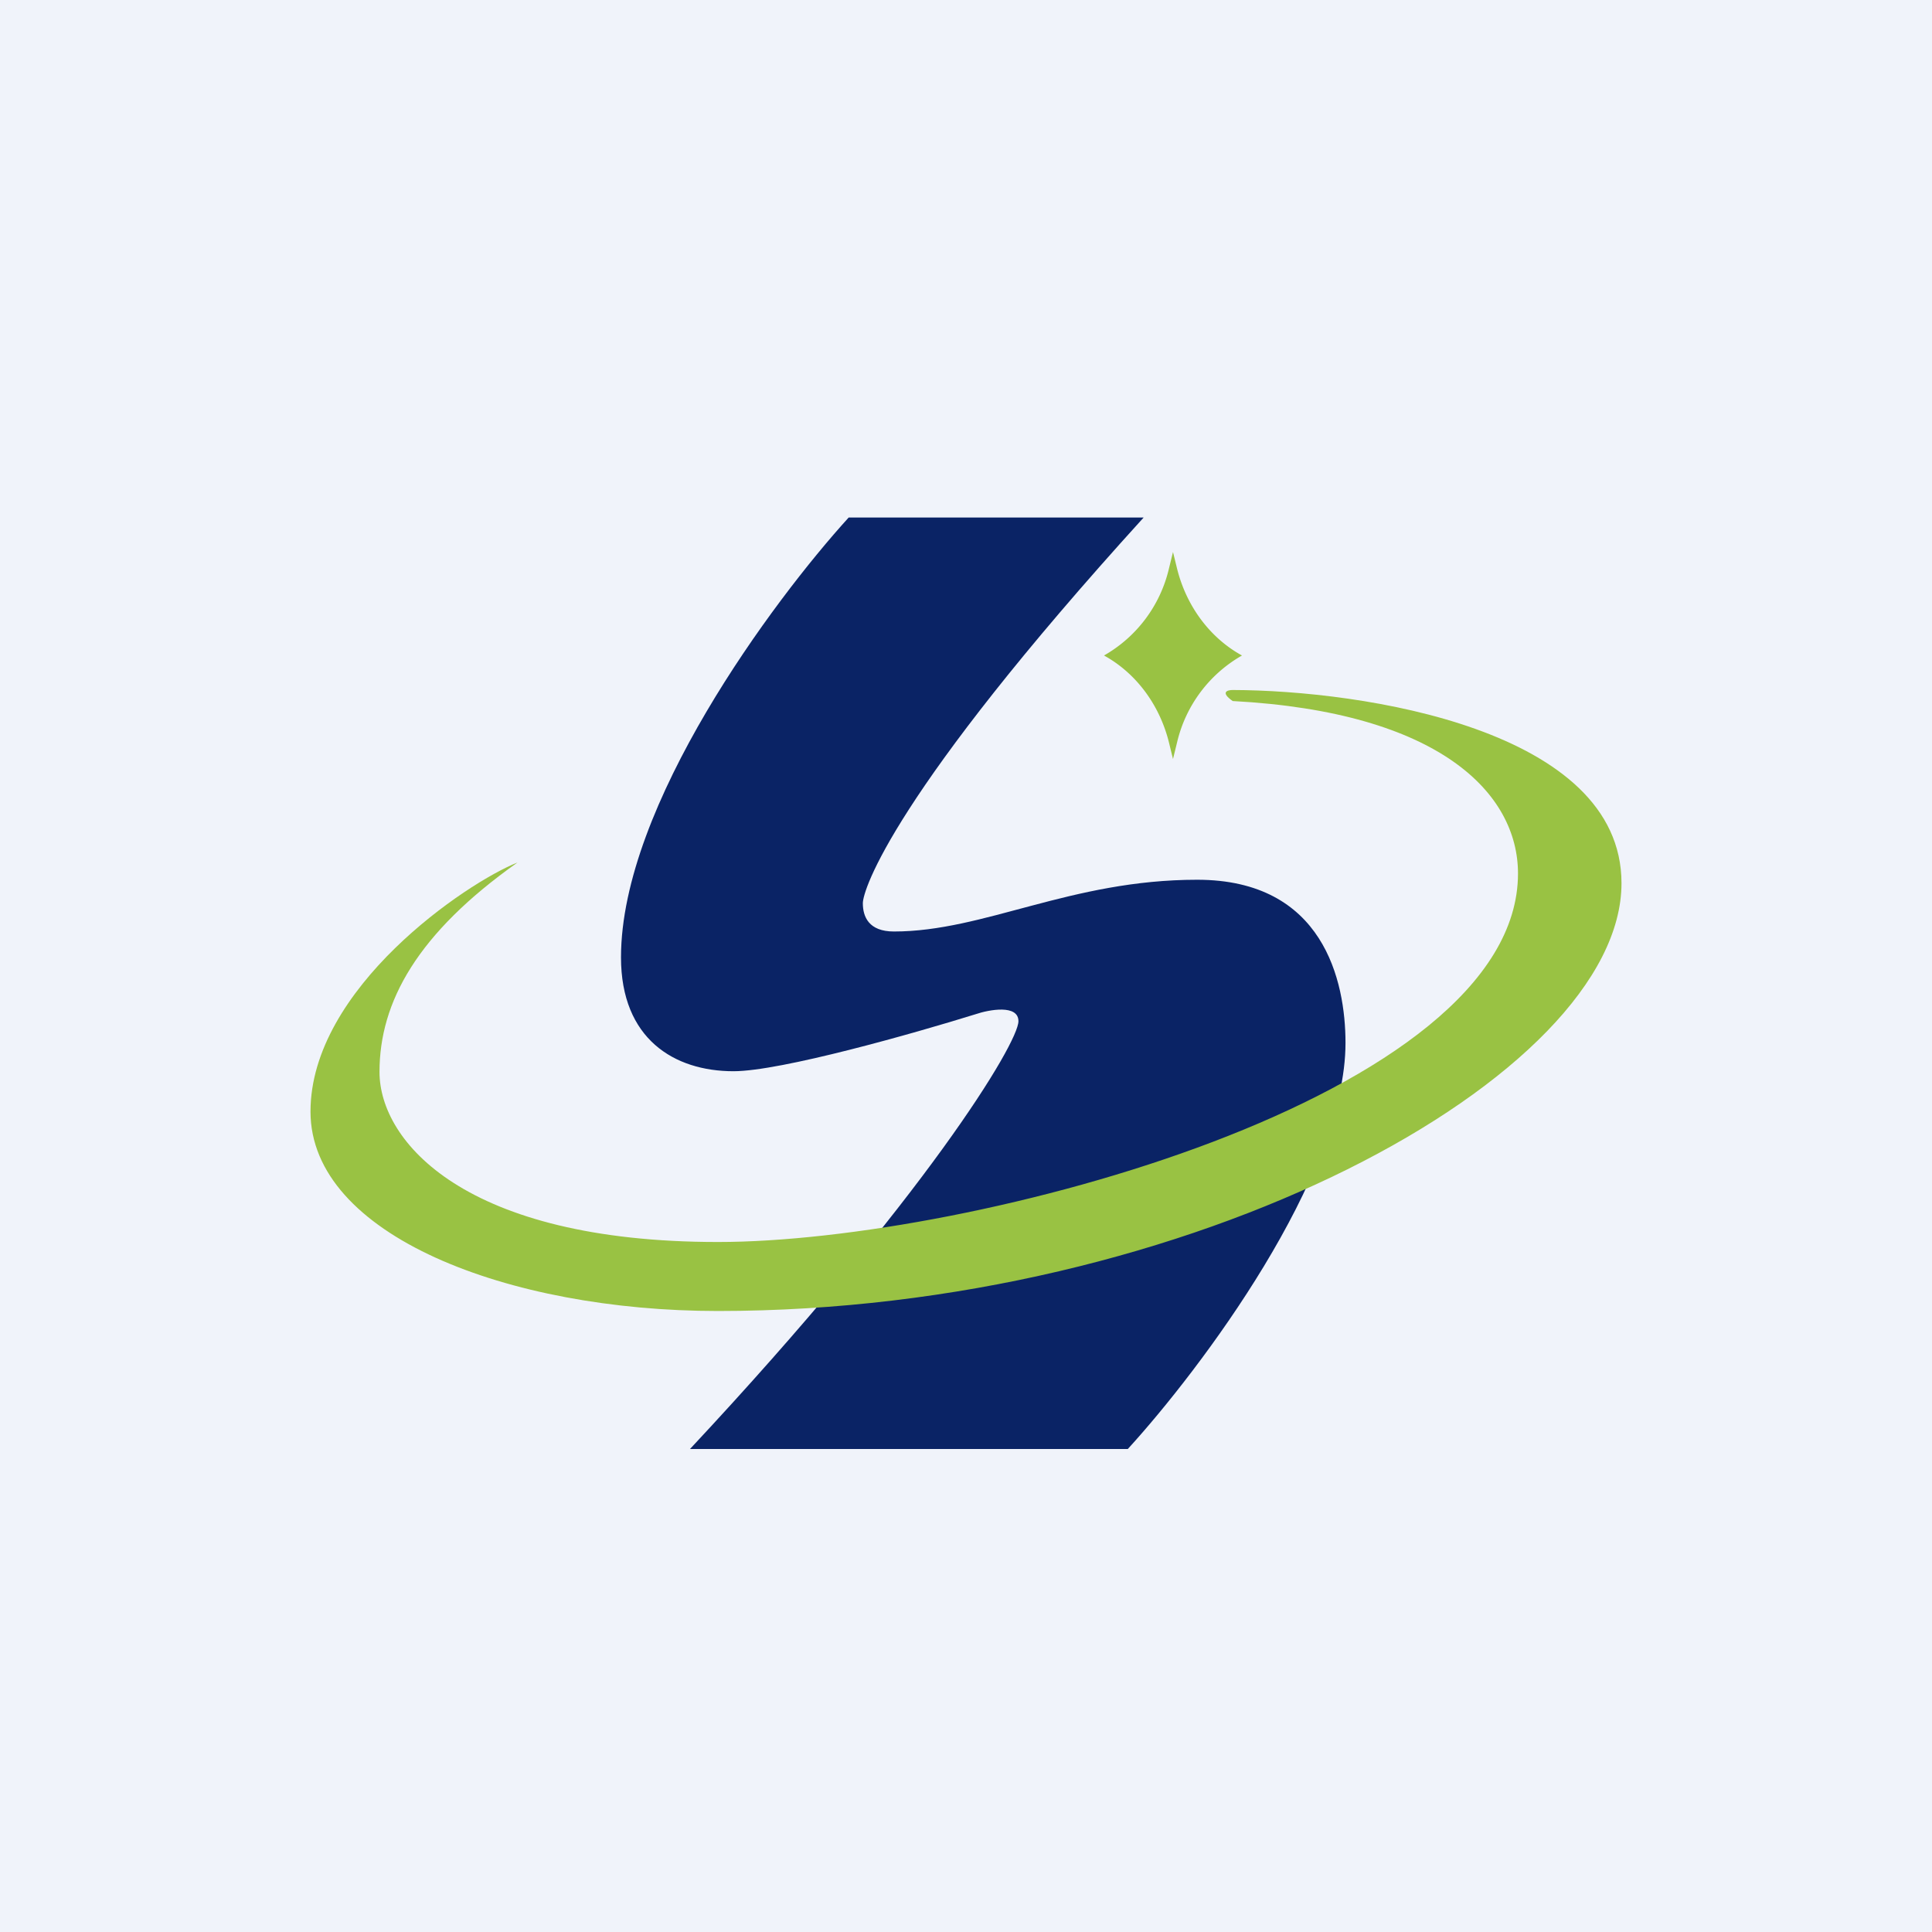
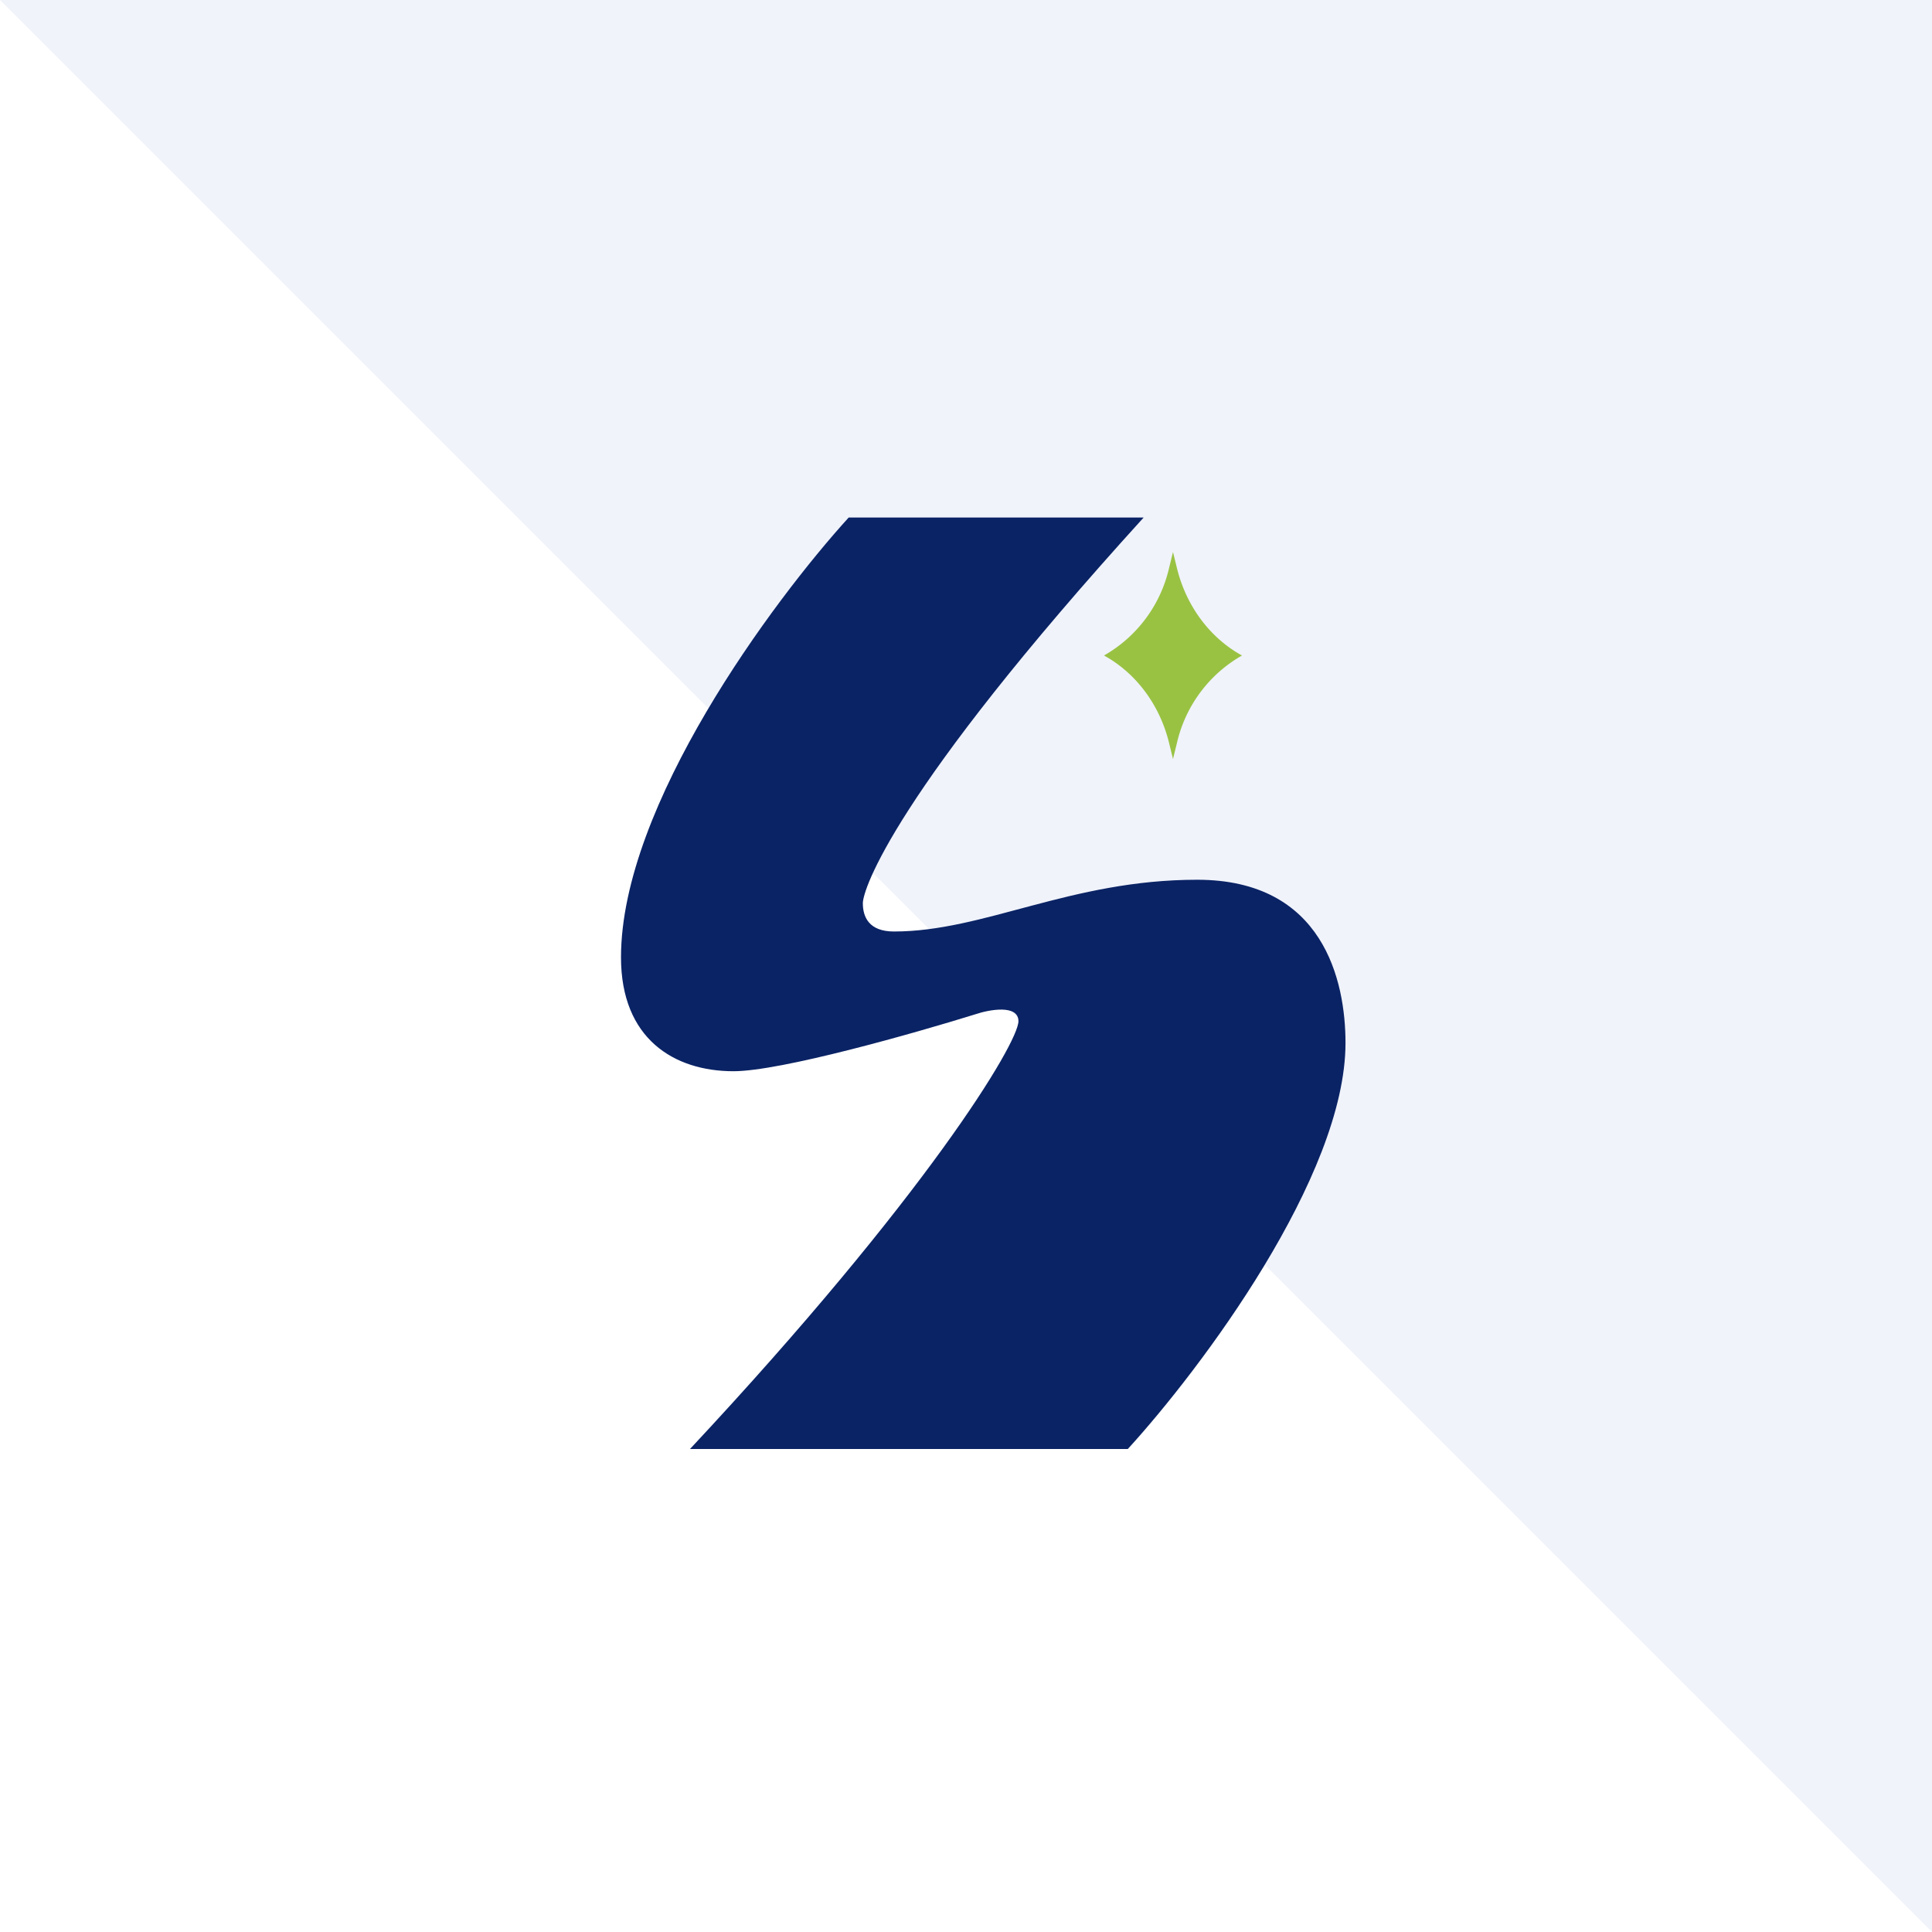
<svg xmlns="http://www.w3.org/2000/svg" width="56" height="56" viewBox="0 0 56 56">
-   <path fill="#F0F3FA" d="M0 0h56v56H0z" />
+   <path fill="#F0F3FA" d="M0 0h56v56z" />
  <path d="M24.6 15h8.55c-7.27 8-8.14 10.8-8.14 11.18 0 .39.17.82.9.82 2.62 0 5.12-1.5 8.79-1.5 3.66 0 4.3 2.93 4.3 4.73 0 3.87-4.2 9.46-6.31 11.77H20c6.84-7.32 9.52-11.77 9.52-12.4 0-.49-.84-.34-1.25-.2-1.77.55-5.64 1.65-7.01 1.65-1.72 0-3.26-.94-3.26-3.3 0-4.4 4.4-10.33 6.6-12.75Z" fill="#0A2365" />
  <path d="m34 16 .12.49c.27 1.08.95 2 1.88 2.51a3.93 3.93 0 0 0-1.88 2.51L34 22l-.12-.49c-.27-1.08-.95-2-1.88-2.51a3.93 3.93 0 0 0 1.88-2.51L34 16Z" fill="#99C243" />
-   <path d="M47 25.6c0-4.46-7.51-5.59-11.27-5.6-.15 0-.37.06 0 .32 6.01.32 8.27 2.68 8.27 5C44 31.82 28.14 36 20.81 36 13.48 36 11 33.09 11 31.07c0-2.03 1.1-4.02 4-6.07-1.47.58-6 3.64-6 7.22C9 35.8 14.72 38 20.81 38 34.55 38 47 31.18 47 25.6Z" fill="#99C243" />
</svg>